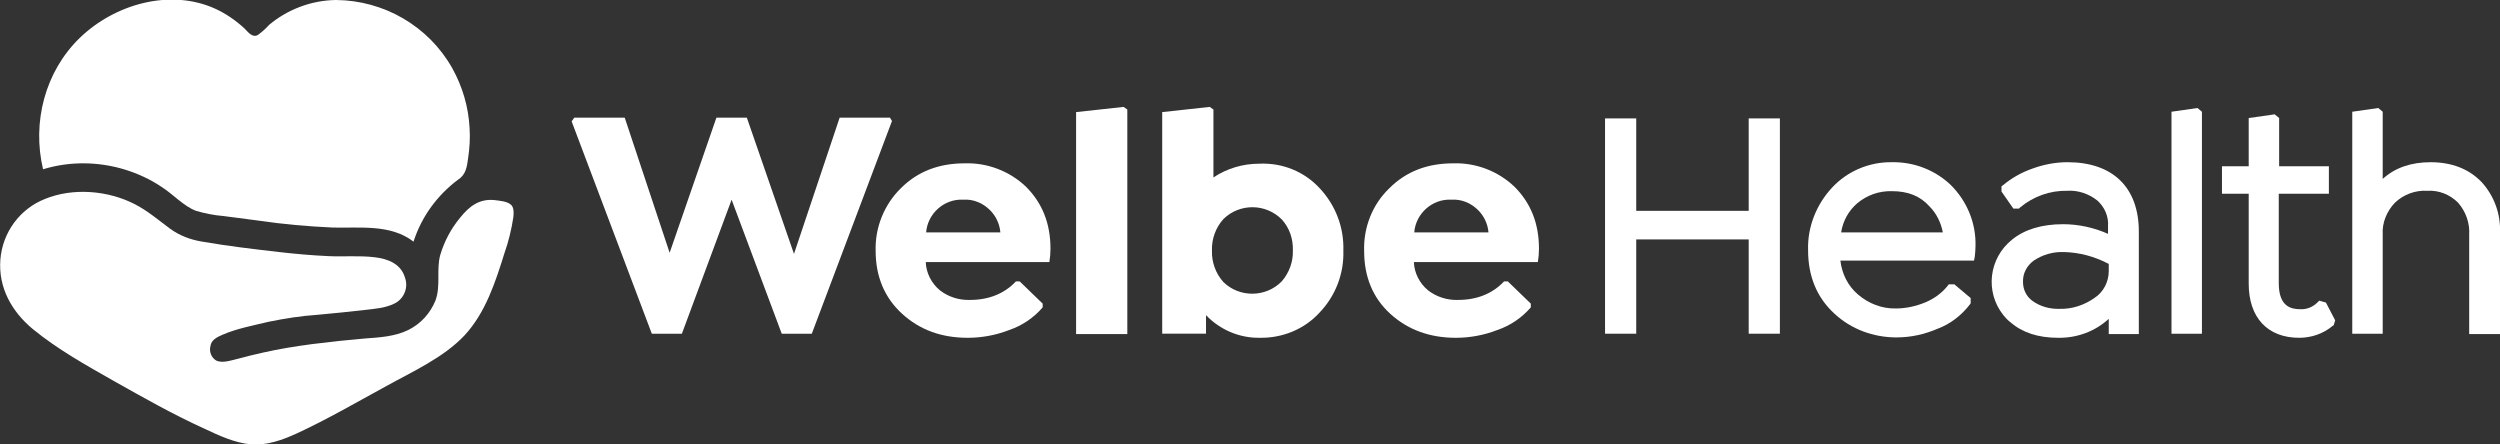
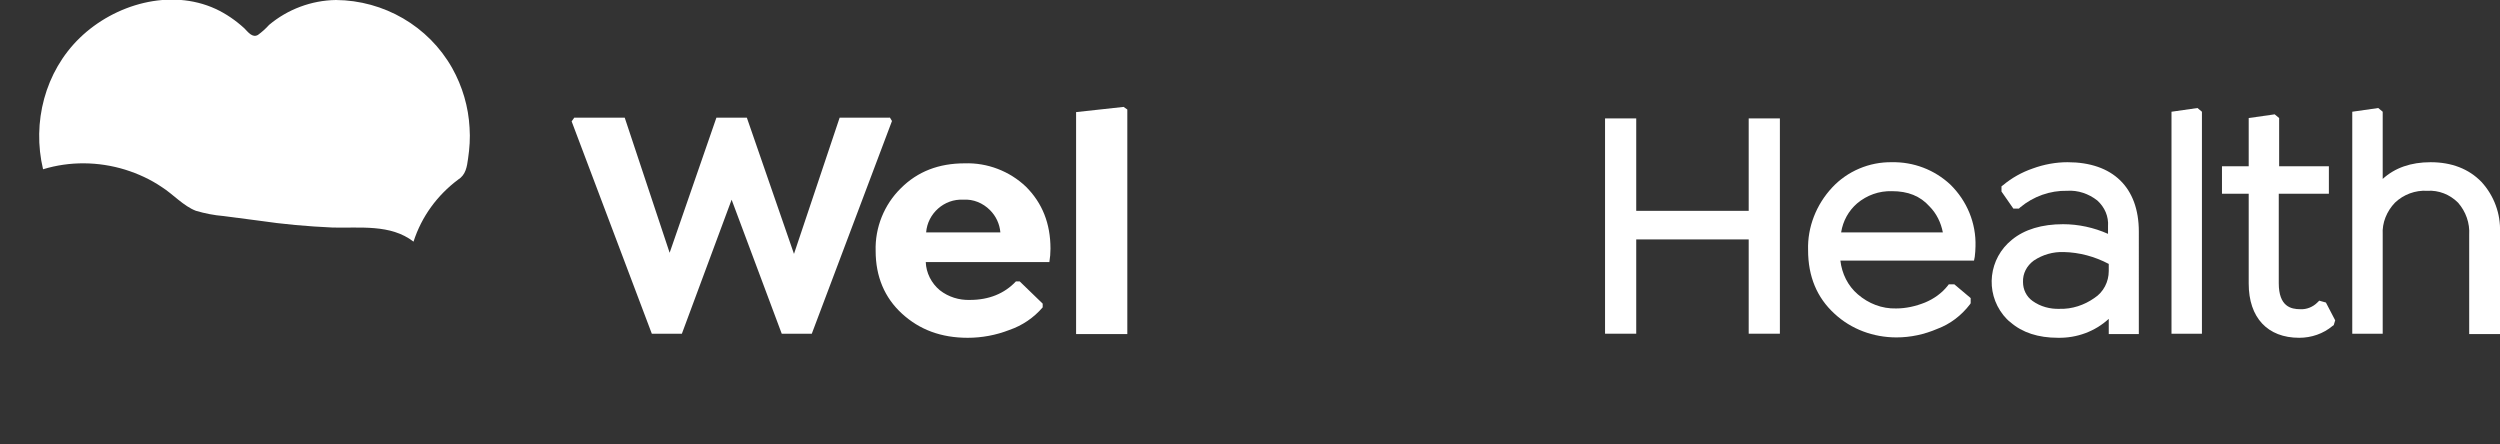
<svg xmlns="http://www.w3.org/2000/svg" version="1.1" id="Layer_1" x="0px" y="0px" viewBox="0 0 673.5 119.7" style="enable-background:new 0 0 673.5 119.7;" xml:space="preserve">
  <rect x="0" y="0" width="673.5" height="119.7" fill="#333333" stroke="none" />
  <style type="text/css">
	.st0{fill:#FFFFFF;}
</style>
  <g>
-     <path class="st0" d="M59.9,90.2c3.9-1.7,8.3-2.5,12.4-3.5c4.4-0.9,8.8-1.6,13.3-1.9c4.2-0.4,8.5-0.8,12.7-1.3   c2.6-0.3,5.5-0.5,7.9-1.7c2.6-1.2,3.9-4.3,2.9-7c-1.1-3.8-4.7-5.1-8.2-5.5c-4.1-0.5-8.3-0.1-12.4-0.3c-4.5-0.2-8.9-0.6-13.3-1.1   c-6.9-0.8-13.8-1.6-20.7-2.8c-3.1-0.5-6.1-1.6-8.7-3.5c-3.1-2.3-6-4.8-9.5-6.6c-7.2-3.7-16.6-4.5-24.2-1.4c-6.8,2.7-11.4,9-12,16.3   C-0.5,77.5,3.2,84,8.9,88.7c6.6,5.4,14.3,9.7,21.7,13.9c8,4.5,16.1,9.1,24.5,12.9c3.8,1.8,8.1,3.8,12.4,4.2s8.7-1.2,12.6-3   c8.2-3.8,16.1-8.4,24-12.7c7.2-4,15.3-7.6,21-13.6c5.7-6.1,8.4-14.5,10.8-22.2c1.1-3.1,1.9-6.4,2.4-9.7c0.1-1,0.2-2.4-0.5-3.2   c-1-1.1-3.2-1.2-4.6-1.4c-4.1-0.4-6.8,1.7-9.2,4.7c-2.5,3-4.3,6.4-5.4,10.1c-1.1,4,0.2,8.3-1.3,12.3c-1.4,3.4-3.9,6.2-7.3,7.9   c-3.7,1.8-7.8,2-11.8,2.3c-4.7,0.4-9.4,0.9-14.1,1.5c-4.5,0.6-8.9,1.3-13.3,2.3c-2.2,0.5-4.3,1-6.5,1.6c-1.8,0.4-4.4,1.4-6.1,0.5   c-1.3-0.8-1.9-2.4-1.5-3.9C56.9,91.6,58.5,90.8,59.9,90.2z" />
    <path class="st0" d="M123.4,48.4c2.1-1.3,2.4-3.5,2.7-5.7c0.4-2.7,0.6-5.5,0.4-8.3c-0.3-5.6-1.9-11.1-4.7-16.1   C115.4,7,103.4,0.1,90.5,0c-6.6,0.1-13,2.5-18,6.7c-0.9,1-1.9,1.9-3,2.7c-1.5,0.9-2.7-0.8-3.7-1.8c-2.3-2.1-4.9-3.9-7.7-5.2   c-12.2-5.6-27.2-1.3-36.6,7.8S8.6,33,11.6,45.6c7.2-2.2,14.9-2.1,22.1,0.1c3.5,1.1,6.8,2.6,9.9,4.7c3,1.9,5.8,5.1,9.2,6.4   c2.4,0.7,4.9,1.2,7.4,1.4c3.1,0.4,6.2,0.8,9.2,1.2c6.7,1,13.5,1.6,20.2,1.9c7.3,0.2,15.6-1,21.8,3.8   C113.6,58.3,117.8,52.6,123.4,48.4z" />
    <path class="st0" d="M239.7,31.6l0.6,1l-21.6,57.3h-8.1l-13.5-36.1l-13.4,36.1h-8.1L154,32.7l0.7-1h13.6l12.1,36.4L193,31.7h8.2   l12.7,36.7l12.3-36.7H239.7z" />
    <path class="st0" d="M249.4,70.6c0.1,2.9,1.5,5.7,3.8,7.6c2.3,1.8,5.2,2.7,8.1,2.6c5.1,0,9.3-1.7,12.4-5h1l6.2,6v1   c-2.4,2.8-5.5,4.9-9,6.1c-3.6,1.4-7.4,2.1-11.2,2.1c-7.2,0-13-2.2-17.7-6.5s-7.1-10-7.1-16.9c-0.2-6.3,2.3-12.5,6.8-16.9   c4.5-4.5,10.2-6.7,17.2-6.7c6.1-0.2,12.1,2.1,16.5,6.3c4.4,4.4,6.6,9.9,6.6,16.7c0,1.2-0.1,2.4-0.3,3.6L249.4,70.6z M249.5,62.6h20   c-0.2-2.3-1.2-4.4-2.8-6c-1.9-1.9-4.5-3-7.2-2.8C254.4,53.5,249.9,57.5,249.5,62.6z" />
    <path class="st0" d="M289.9,89.9V30.2l12.8-1.4l1,0.7v60.5H289.9z" />
-     <path class="st0" d="M355.6,50.8c4.2,4.5,6.5,10.5,6.3,16.7c0.2,6.2-2.1,12.2-6.4,16.7c-4.1,4.5-10,6.9-16.1,6.8   c-5.4,0.1-10.7-2.1-14.5-6.1v5h-11.8V30.2l12.8-1.4l1,0.7v18.3c3.6-2.4,7.9-3.7,12.3-3.7C345.6,43.8,351.5,46.3,355.6,50.8z    M345.3,75.8c2-2.3,3.1-5.3,3-8.3c0.1-3.1-0.9-6.1-3-8.4c-4.3-4.3-11.3-4.4-15.7-0.1c-2.1,2.3-3.2,5.4-3.1,8.5   c-0.1,3.1,1,6.2,3.1,8.5C333.9,80.2,341,80.2,345.3,75.8z" />
-     <path class="st0" d="M380.9,70.6c0.1,2.9,1.5,5.7,3.8,7.6c2.3,1.8,5.2,2.7,8.1,2.6c5.1,0,9.3-1.7,12.4-5h1l6.2,6v1   c-2.4,2.8-5.5,4.9-9,6.1c-3.6,1.4-7.4,2.1-11.2,2.1c-7.1,0-13-2.2-17.7-6.5s-7-10-7-16.9c-0.2-6.3,2.2-12.5,6.8-16.9   c4.5-4.5,10.2-6.7,17.2-6.7c6.1-0.2,12.1,2.1,16.5,6.3c4.4,4.4,6.6,9.9,6.6,16.7c0,1.2-0.1,2.4-0.3,3.6L380.9,70.6z M381,62.6h20   c-0.2-2.3-1.2-4.4-2.8-6c-1.9-1.9-4.5-3-7.2-2.8C385.9,53.5,381.4,57.5,381,62.6z" />
    <polygon class="st0" points="471.1,56.8 440.8,56.8 440.8,31.9 432.4,31.9 432.4,89.9 440.8,89.9 440.8,64.5 471.1,64.5    471.1,89.9 479.5,89.9 479.5,31.9 471.1,31.9  " />
    <path class="st0" d="M509.7,43.7c-6.1-0.1-12,2.4-16.1,6.8c-4.3,4.6-6.7,10.7-6.5,16.9c0,7.1,2.4,12.8,7.1,17.1   c4.5,4.2,10.5,6.4,16.7,6.4c3.8,0,7.5-0.8,11-2.3c3.5-1.3,6.5-3.6,8.8-6.6l0.2-0.3v-1.4l-4.4-3.7h-1.5l-0.3,0.4   c-1.6,2-3.7,3.5-6.1,4.5c-2.5,1-5.1,1.6-7.8,1.6c-3.8,0.1-7.4-1.3-10.3-3.8c-2.7-2.3-4.3-5.6-4.7-9.1h36l0.2-1   c0.1-0.9,0.2-1.9,0.2-2.8c0.2-6.3-2.3-12.3-6.8-16.7C521.1,45.7,515.5,43.6,509.7,43.7z M500.3,54.8c2.6-2.2,5.9-3.4,9.4-3.3   c4.3,0,7.6,1.3,10.1,4.1c1.9,1.9,3.1,4.4,3.6,7h-27.4C496.5,59.5,498,56.8,500.3,54.8z" />
    <path class="st0" d="M557,43.7c-3.2,0-6.4,0.6-9.4,1.7c-2.9,1-5.6,2.5-8,4.5l-0.4,0.3v1.4l3.2,4.6h1.5l0.3-0.3   c3.6-3,8.1-4.6,12.7-4.5c2.9-0.2,5.8,0.8,8.1,2.6c2,1.8,3.1,4.3,2.9,7V63c-3.8-1.7-8-2.6-12.1-2.6c-5.7,0-10.4,1.4-13.8,4.2   c-6.2,5-7.3,14-2.3,20.3c0.6,0.7,1.2,1.4,1.9,1.9c3.2,2.8,7.5,4.2,12.8,4.2c5.1,0.1,10-1.7,13.7-5.1v4.1h8.1V62.4   C576.2,50.5,569.2,43.7,557,43.7z M554.9,83.2c-2.6,0.1-5.2-0.6-7.3-2.1c-1.7-1.2-2.6-3.1-2.6-5.1c-0.1-2.3,1-4.4,2.9-5.8   c2.4-1.6,5.2-2.4,8.1-2.3c4.2,0.1,8.3,1.2,12.1,3.2V73c0,2.9-1.4,5.7-3.9,7.3C561.5,82.2,558.2,83.3,554.9,83.2L554.9,83.2z" />
    <polygon class="st0" points="585,30.1 585,89.9 593.2,89.9 593.2,30.1 592,29.1  " />
    <path class="st0" d="M624.8,81l-0.5,0.5c-1.2,1.2-2.9,1.9-4.6,1.8c-2.5,0-5.8-0.7-5.8-7V52.2h13.5v-7.4H614v-13l-1.2-1l-7,1v13   h-7.2v7.4h7.2v24.2c0,9.2,5.1,14.6,13.6,14.6c3.3,0,6.5-1.1,9-3.2l0.3-0.2l0.4-1.3l-2.5-4.8L624.8,81z" />
    <path class="st0" d="M668.5,49L668.5,49c-3.4-3.5-8-5.3-13.7-5.3c-5.3,0-9.6,1.5-12.9,4.5V30.1l-1.2-1l-7,1v59.8h8.2V63.2   c-0.2-3.2,1.1-6.3,3.3-8.6c2.3-2.2,5.5-3.4,8.7-3.2c3.1-0.2,6.1,1,8.3,3.2c2.1,2.4,3.2,5.5,3,8.7v26.7h8.3V62.6   C673.7,57.6,671.9,52.7,668.5,49z" />
  </g>
</svg>